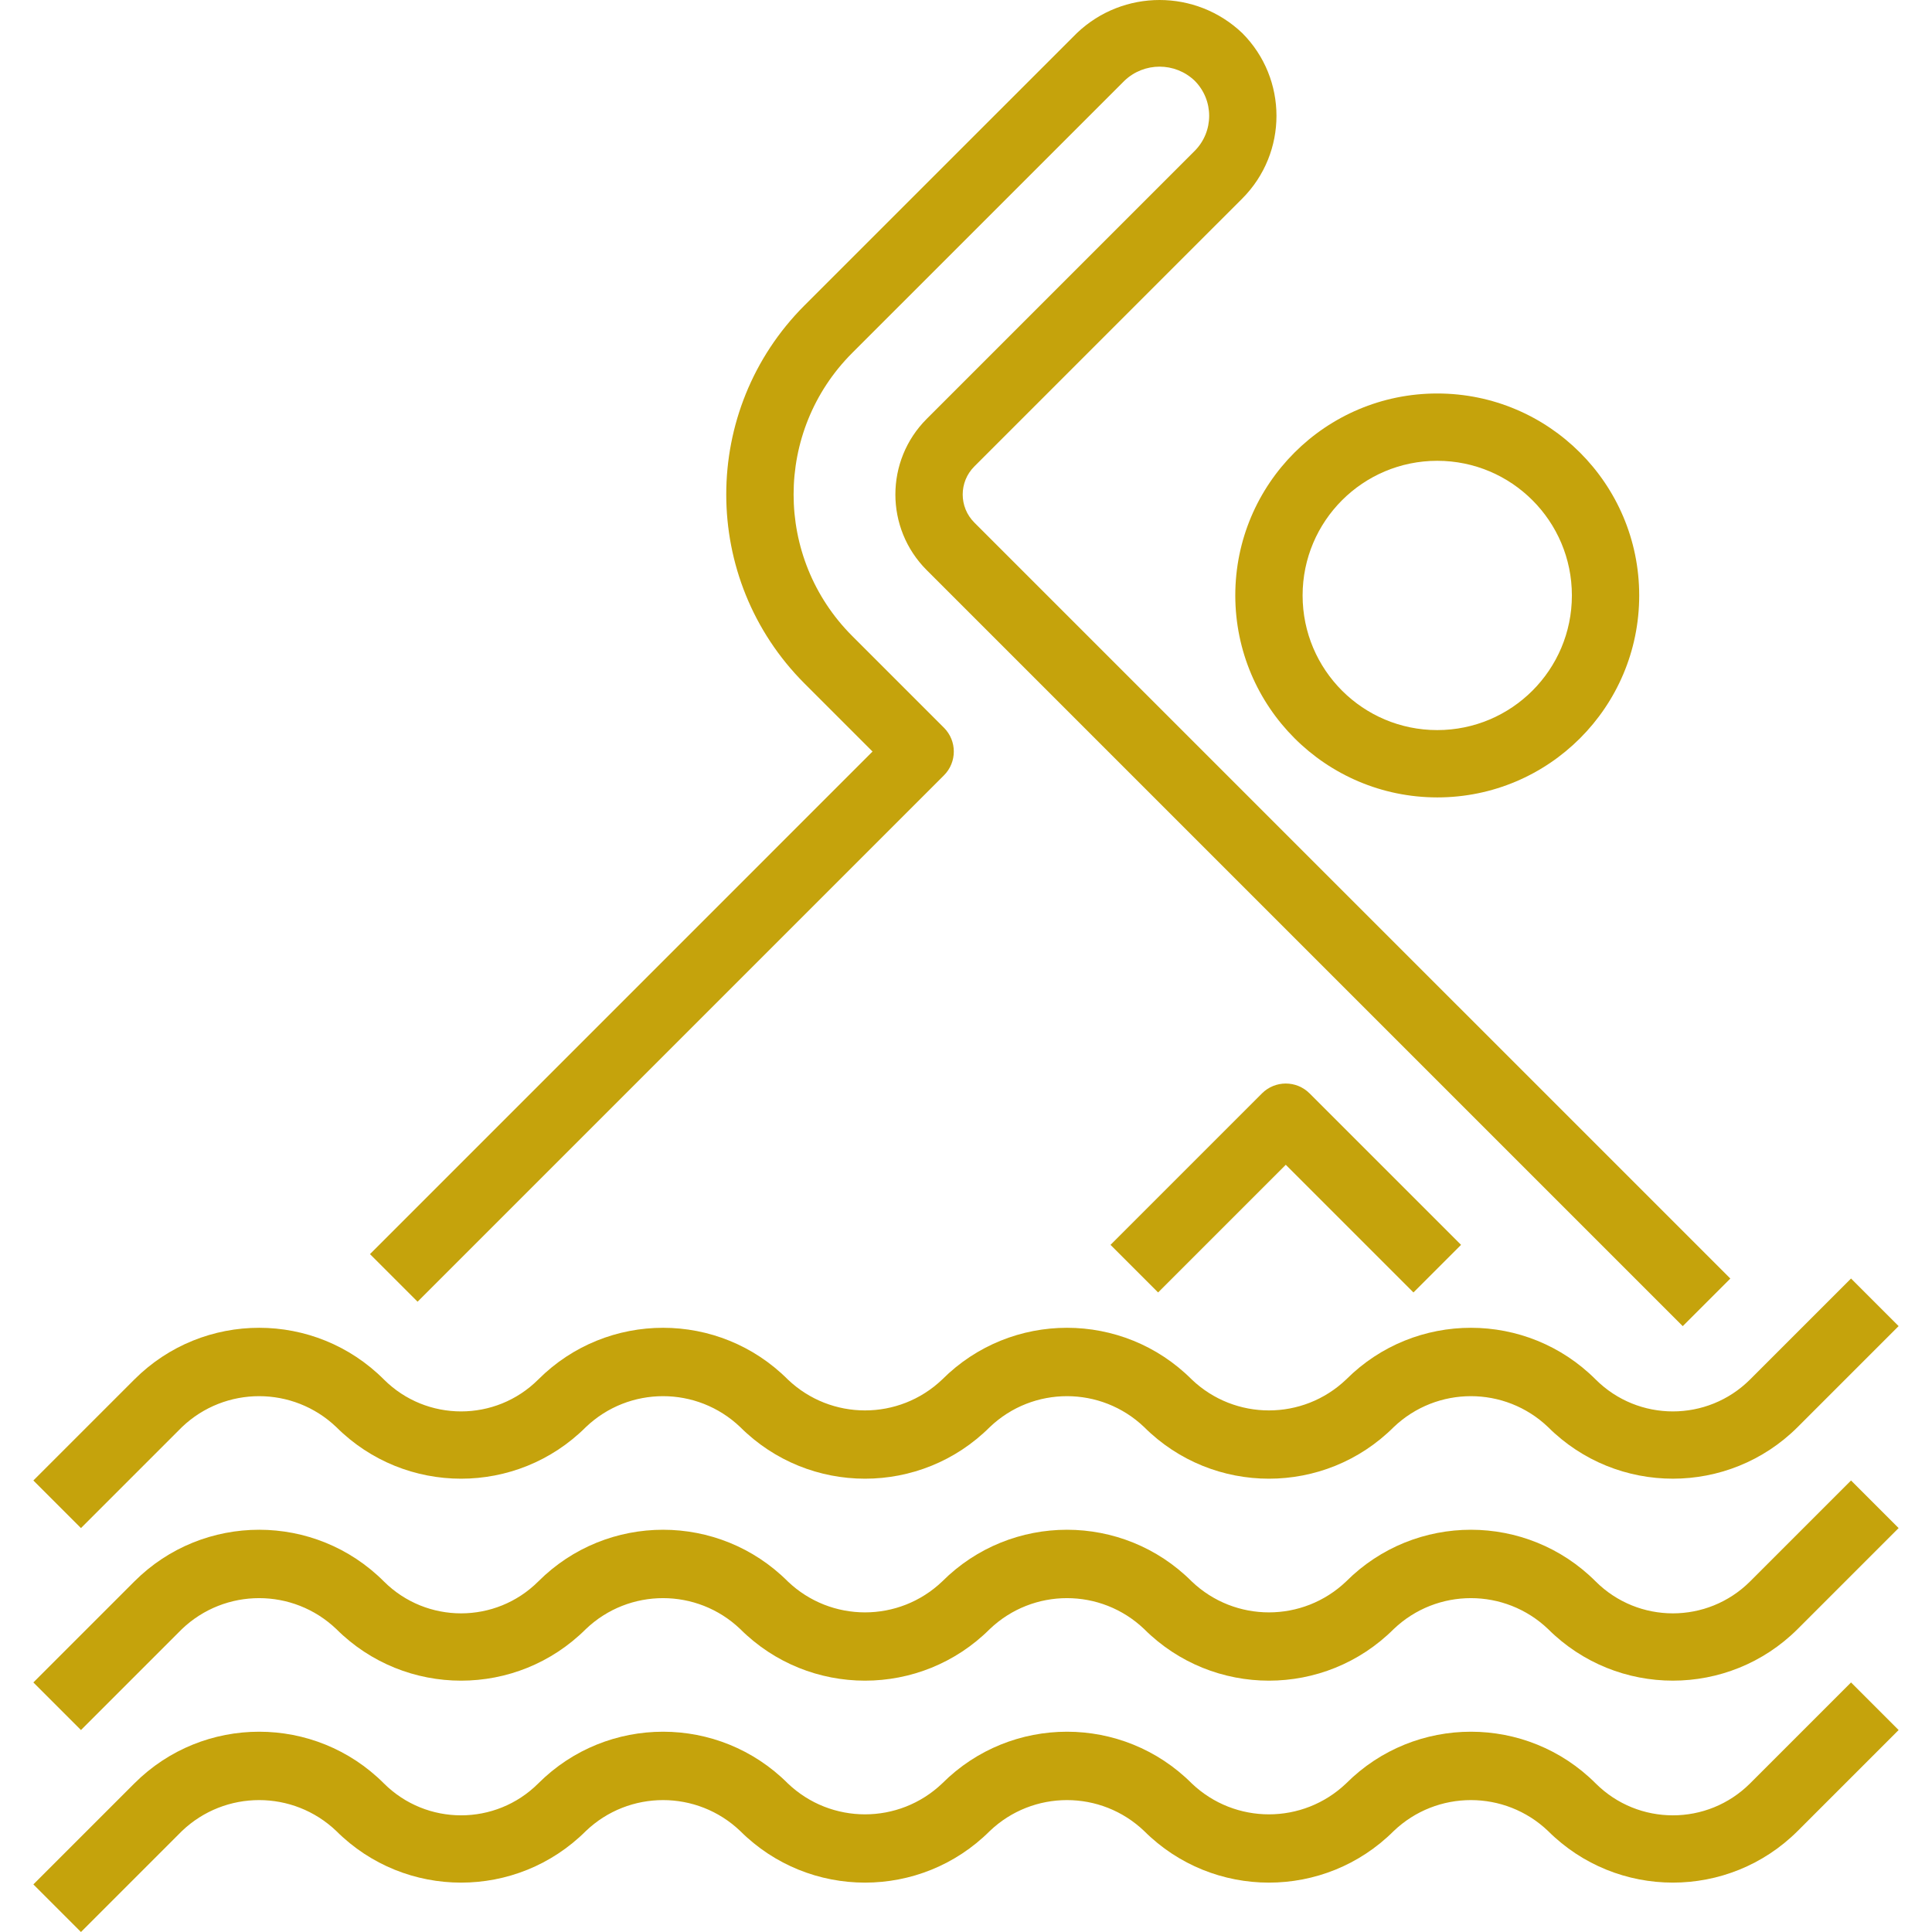
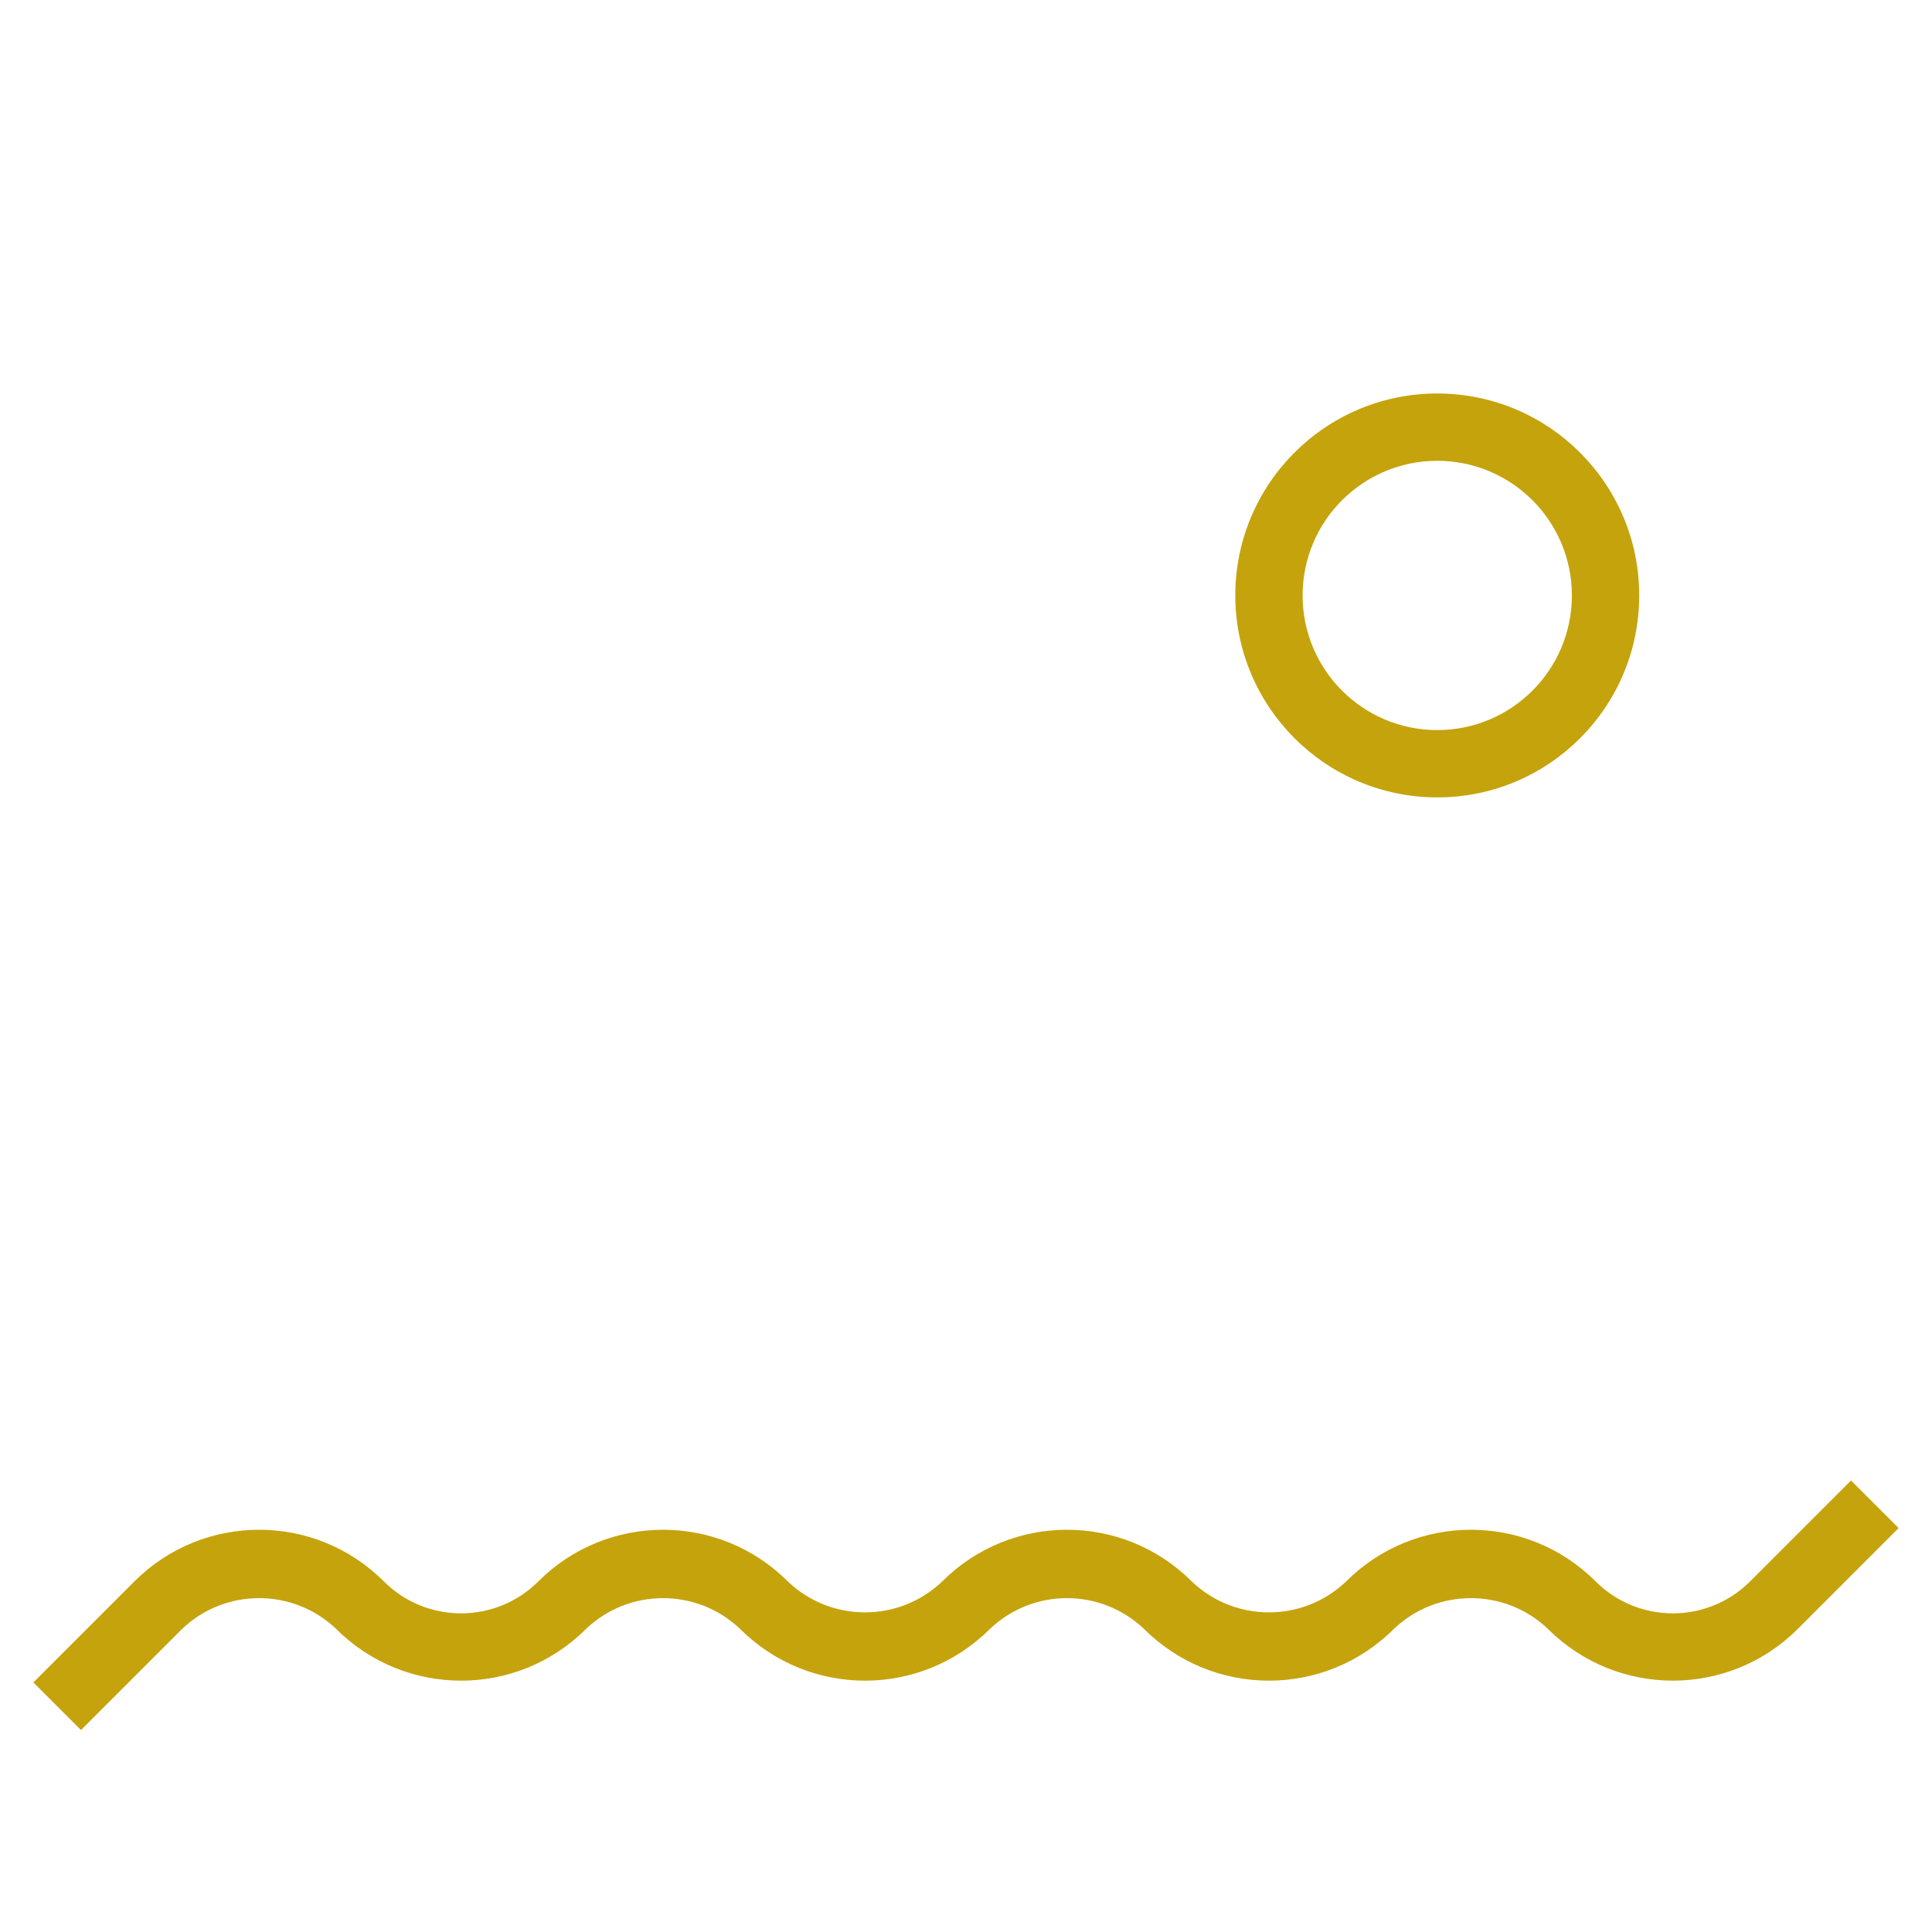
<svg xmlns="http://www.w3.org/2000/svg" version="1.1" id="Capa_1" x="0px" y="0px" viewBox="0 0 459.175 459.175" style="enable-background:new 0 0 459.175 459.175;" xml:space="preserve" width="512px" height="512px">
  <g>
    <g>
-       <path d="M439.932,303.863l-24,24c-10.139,10.113-26.549,10.113-36.688,0c-16.369-16.379-42.917-16.386-59.295-0.017    c-0.006,0.006-0.011,0.011-0.017,0.017c-10.266,9.799-26.422,9.799-36.688,0c-16.369-16.379-42.917-16.386-59.295-0.017    c-0.006,0.006-0.011,0.011-0.017,0.017c-10.266,9.799-26.422,9.799-36.688,0c-16.369-16.379-42.917-16.386-59.295-0.017    c-0.006,0.006-0.011,0.011-0.017,0.017c-10.139,10.113-26.549,10.113-36.688,0c-16.369-16.379-42.917-16.386-59.295-0.017    c-0.006,0.006-0.011,0.011-0.017,0.017l-24,24l11.312,11.312l24-24c10.266-9.799,26.422-9.799,36.688,0    c16.389,16.354,42.923,16.354,59.312,0c10.266-9.799,26.422-9.799,36.688,0c16.389,16.354,42.923,16.354,59.312,0    c10.266-9.799,26.422-9.799,36.688,0c16.389,16.354,42.923,16.354,59.312,0c10.266-9.799,26.422-9.799,36.688,0    c16.39,16.35,42.922,16.35,59.312,0l24-24L439.932,303.863z" fill="#c5a30c" />
-     </g>
+       </g>
  </g>
  <g>
    <g>
      <path d="M439.932,351.863l-24,24c-10.141,10.108-26.547,10.108-36.688,0c-16.369-16.379-42.917-16.386-59.295-0.017    c-0.006,0.006-0.011,0.011-0.017,0.017c-10.266,9.799-26.422,9.799-36.688,0c-16.369-16.379-42.917-16.386-59.295-0.017    c-0.006,0.006-0.011,0.011-0.017,0.017c-10.266,9.799-26.422,9.799-36.688,0c-16.369-16.379-42.917-16.386-59.295-0.017    c-0.006,0.006-0.011,0.011-0.017,0.017c-10.141,10.108-26.547,10.108-36.688,0c-16.369-16.379-42.917-16.386-59.295-0.017    c-0.006,0.006-0.011,0.011-0.017,0.017l-24,24l11.312,11.312l24-24c10.266-9.799,26.422-9.799,36.688,0    c16.389,16.354,42.923,16.354,59.312,0c10.266-9.799,26.422-9.799,36.688,0c16.389,16.354,42.923,16.354,59.312,0    c10.266-9.799,26.422-9.799,36.688,0c16.389,16.354,42.923,16.354,59.312,0c10.266-9.799,26.422-9.799,36.688,0    c16.39,16.35,42.922,16.35,59.312,0l24-24L439.932,351.863z" fill="#c5a30c" />
    </g>
  </g>
  <g>
    <g>
-       <path d="M439.932,399.863l-24,24c-10.139,10.113-26.549,10.113-36.688,0c-16.369-16.379-42.917-16.386-59.295-0.017    c-0.006,0.006-0.011,0.011-0.017,0.017c-10.266,9.799-26.422,9.799-36.688,0c-16.369-16.379-42.917-16.386-59.295-0.017    c-0.006,0.006-0.011,0.011-0.017,0.017c-10.266,9.799-26.422,9.799-36.688,0c-16.369-16.379-42.917-16.386-59.295-0.017    c-0.006,0.006-0.011,0.011-0.017,0.017c-10.139,10.113-26.549,10.113-36.688,0c-16.369-16.379-42.917-16.386-59.295-0.017    c-0.006,0.006-0.011,0.011-0.017,0.017l-24,24l11.312,11.312l24-24c10.266-9.799,26.422-9.799,36.688,0    c16.389,16.354,42.923,16.354,59.312,0c10.266-9.799,26.422-9.799,36.688,0c16.389,16.354,42.923,16.354,59.312,0    c10.266-9.799,26.422-9.799,36.688,0c16.389,16.354,42.923,16.354,59.312,0c10.266-9.799,26.422-9.799,36.688,0    c16.39,16.35,42.922,16.35,59.312,0l24-24L439.932,399.863z" fill="#c5a30c" />
-     </g>
+       </g>
  </g>
  <g>
    <g>
-       <path d="M339.244,231.871l-107.68-107.68c-3.68-3.68-3.681-9.647,0-13.328c0,0,0,0,0,0l63.688-63.68    c10.832-10.865,10.832-28.447,0-39.312c-11.006-10.495-28.314-10.495-39.32,0l-64.744,64.728    c-24.776,24.819-24.776,65.013,0,89.832l16.184,16.184L87.932,298.063l11.312,11.312l125.104-125.104    c3.123-3.124,3.123-8.188,0-11.312l-21.84-21.84c-18.525-18.57-18.525-48.63,0-67.2l64.744-64.736    c4.668-4.455,12.012-4.455,16.68,0c4.6,4.612,4.6,12.076,0,16.688l-63.68,63.68c-9.928,9.923-9.932,26.016-0.008,35.944    c0.003,0.003,0.006,0.006,0.008,0.008l107.68,107.68l72,72l11.312-11.312L339.244,231.871z" fill="#c5a30c" />
-     </g>
+       </g>
  </g>
  <g>
    <g>
      <path d="M341.588,93.519c-26.51,0-48,21.49-48,48c0.026,26.499,21.501,47.974,48,48c26.51,0,48-21.49,48-48    C389.588,115.01,368.097,93.519,341.588,93.519z M341.588,173.519c-17.673,0-32-14.327-32-32s14.327-32,32-32    c17.673,0,32,14.327,32,32S359.261,173.519,341.588,173.519z" fill="#c5a30c" />
    </g>
  </g>
  <g>
    <g>
-       <path d="M311.244,259.863c-3.124-3.123-8.188-3.123-11.312,0l-36,36l11.312,11.312l30.344-30.344l30.344,30.344l11.312-11.312    L311.244,259.863z" fill="#c5a30c" />
-     </g>
+       </g>
  </g>
  <g>
</g>
  <g>
</g>
  <g>
</g>
  <g>
</g>
  <g>
</g>
  <g>
</g>
  <g>
</g>
  <g>
</g>
  <g>
</g>
  <g>
</g>
  <g>
</g>
  <g>
</g>
  <g>
</g>
  <g>
</g>
  <g>
</g>
</svg>